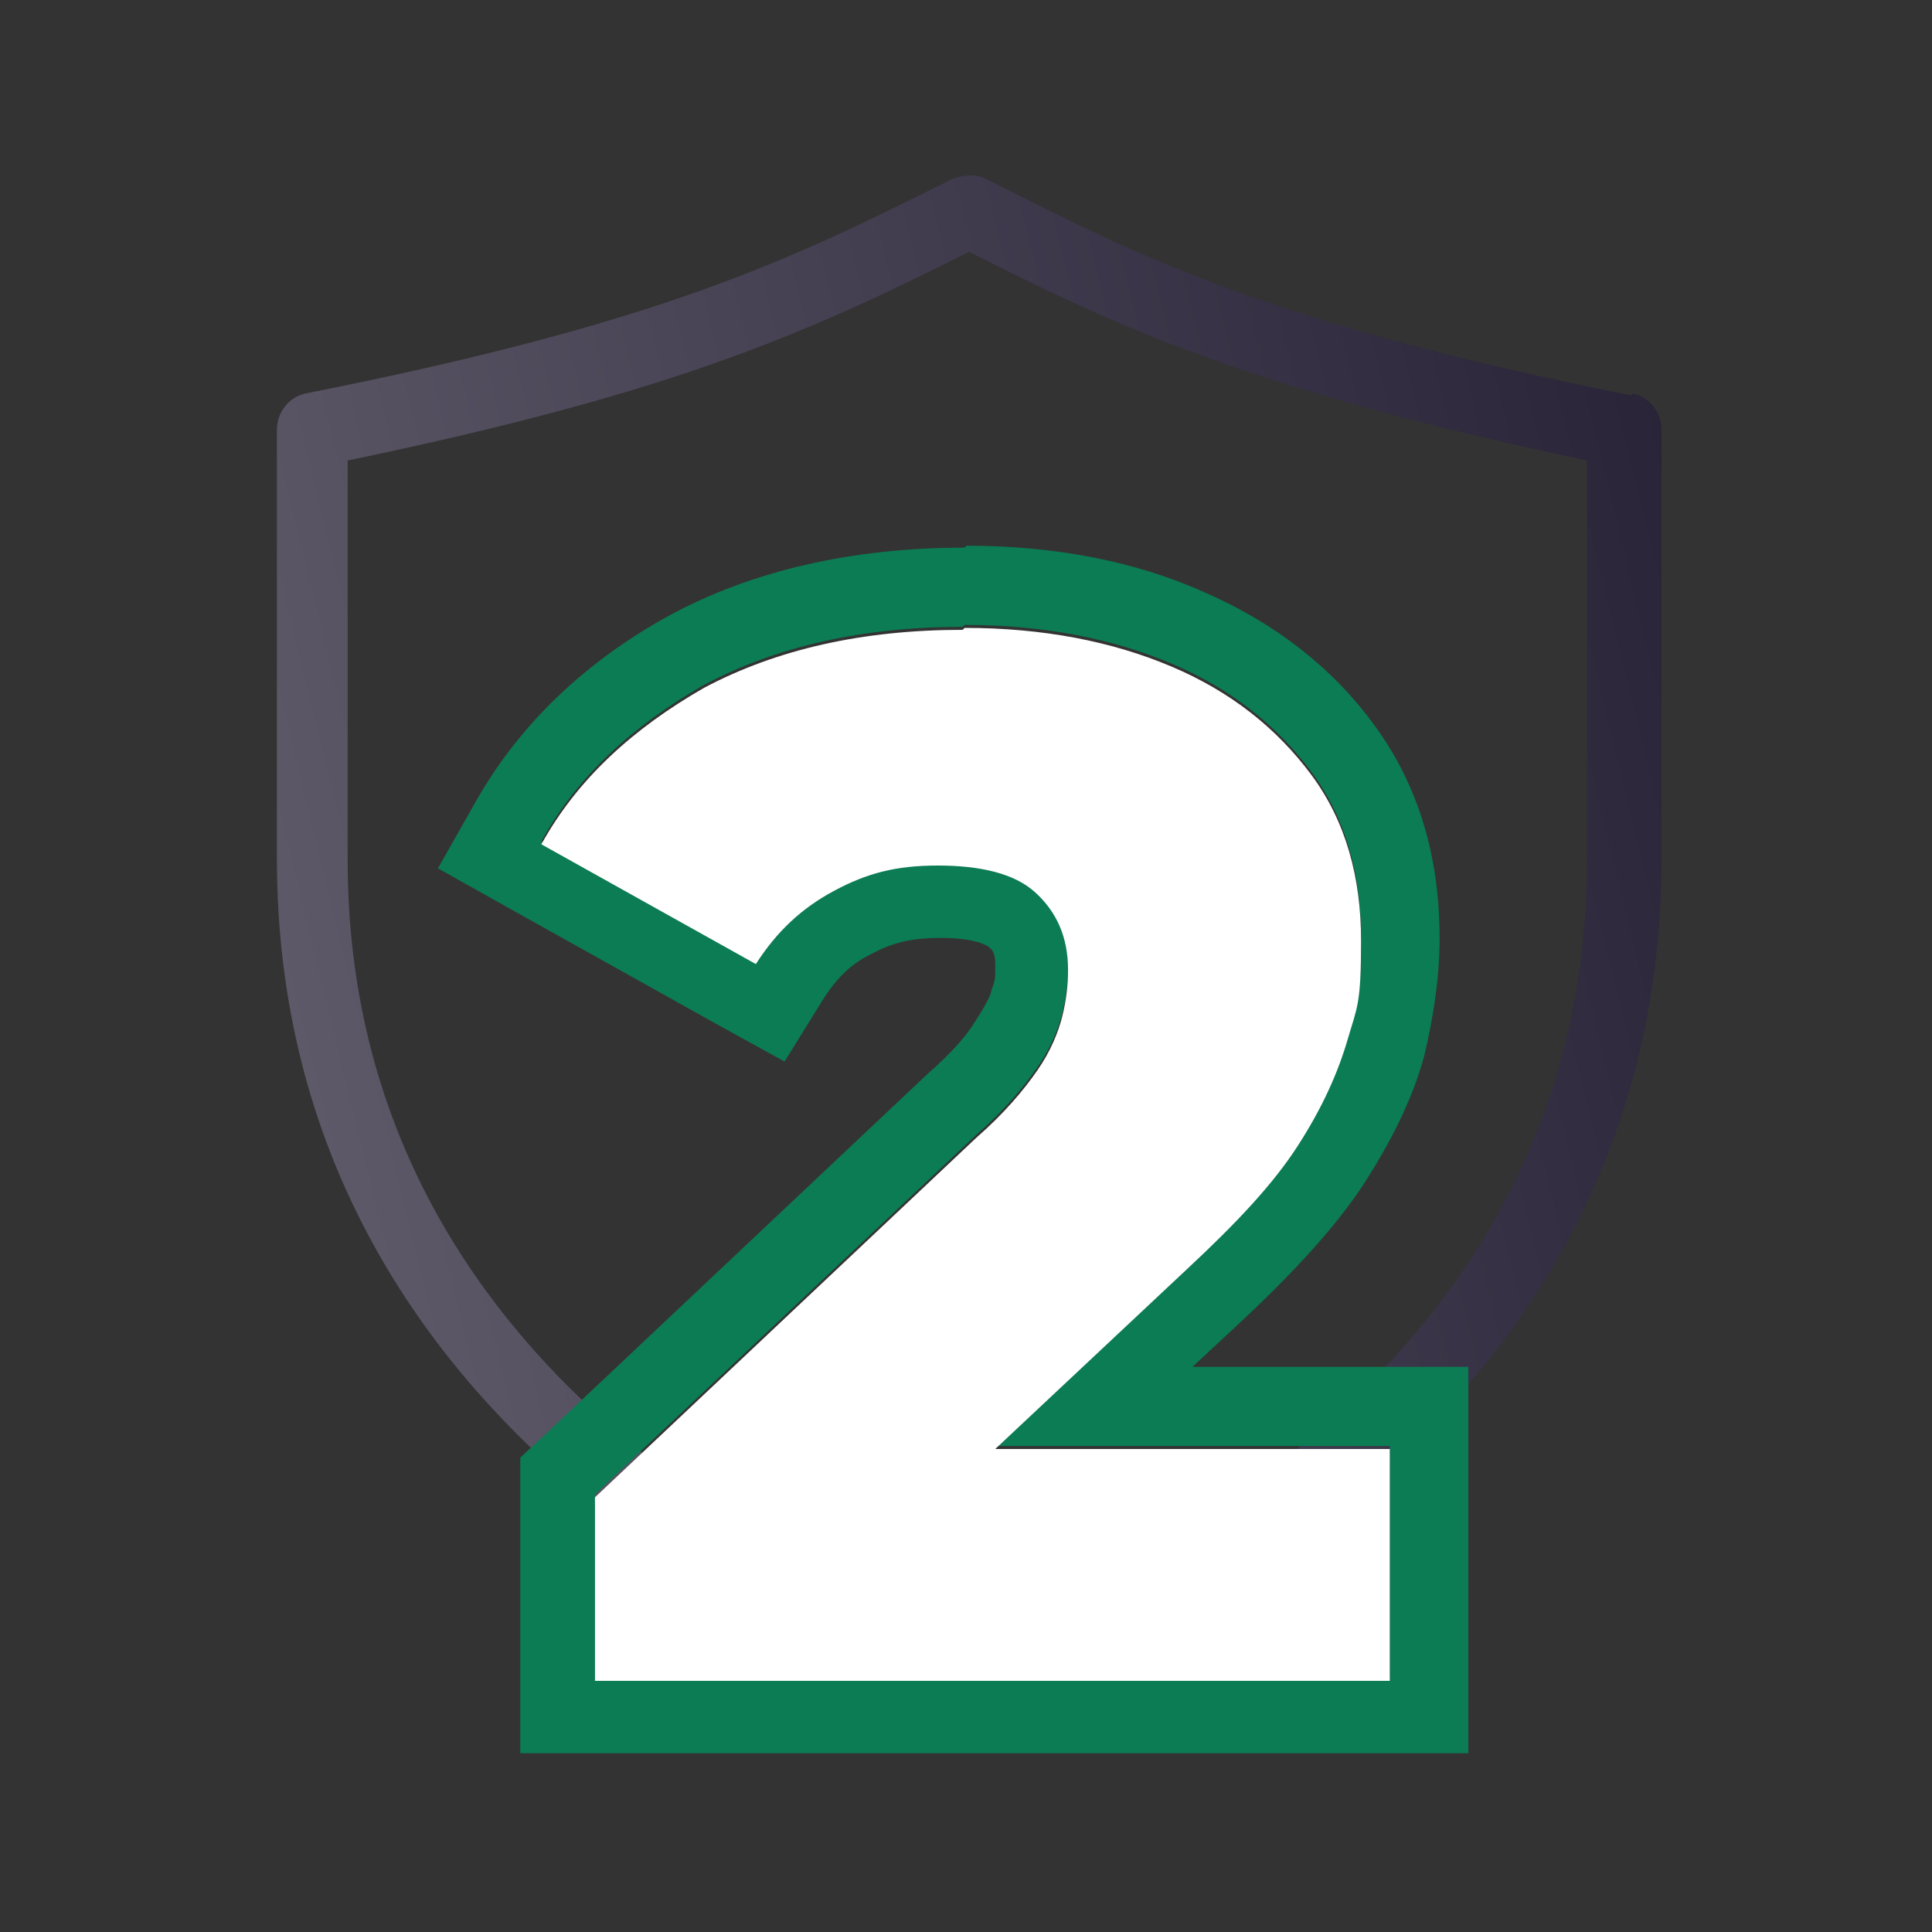
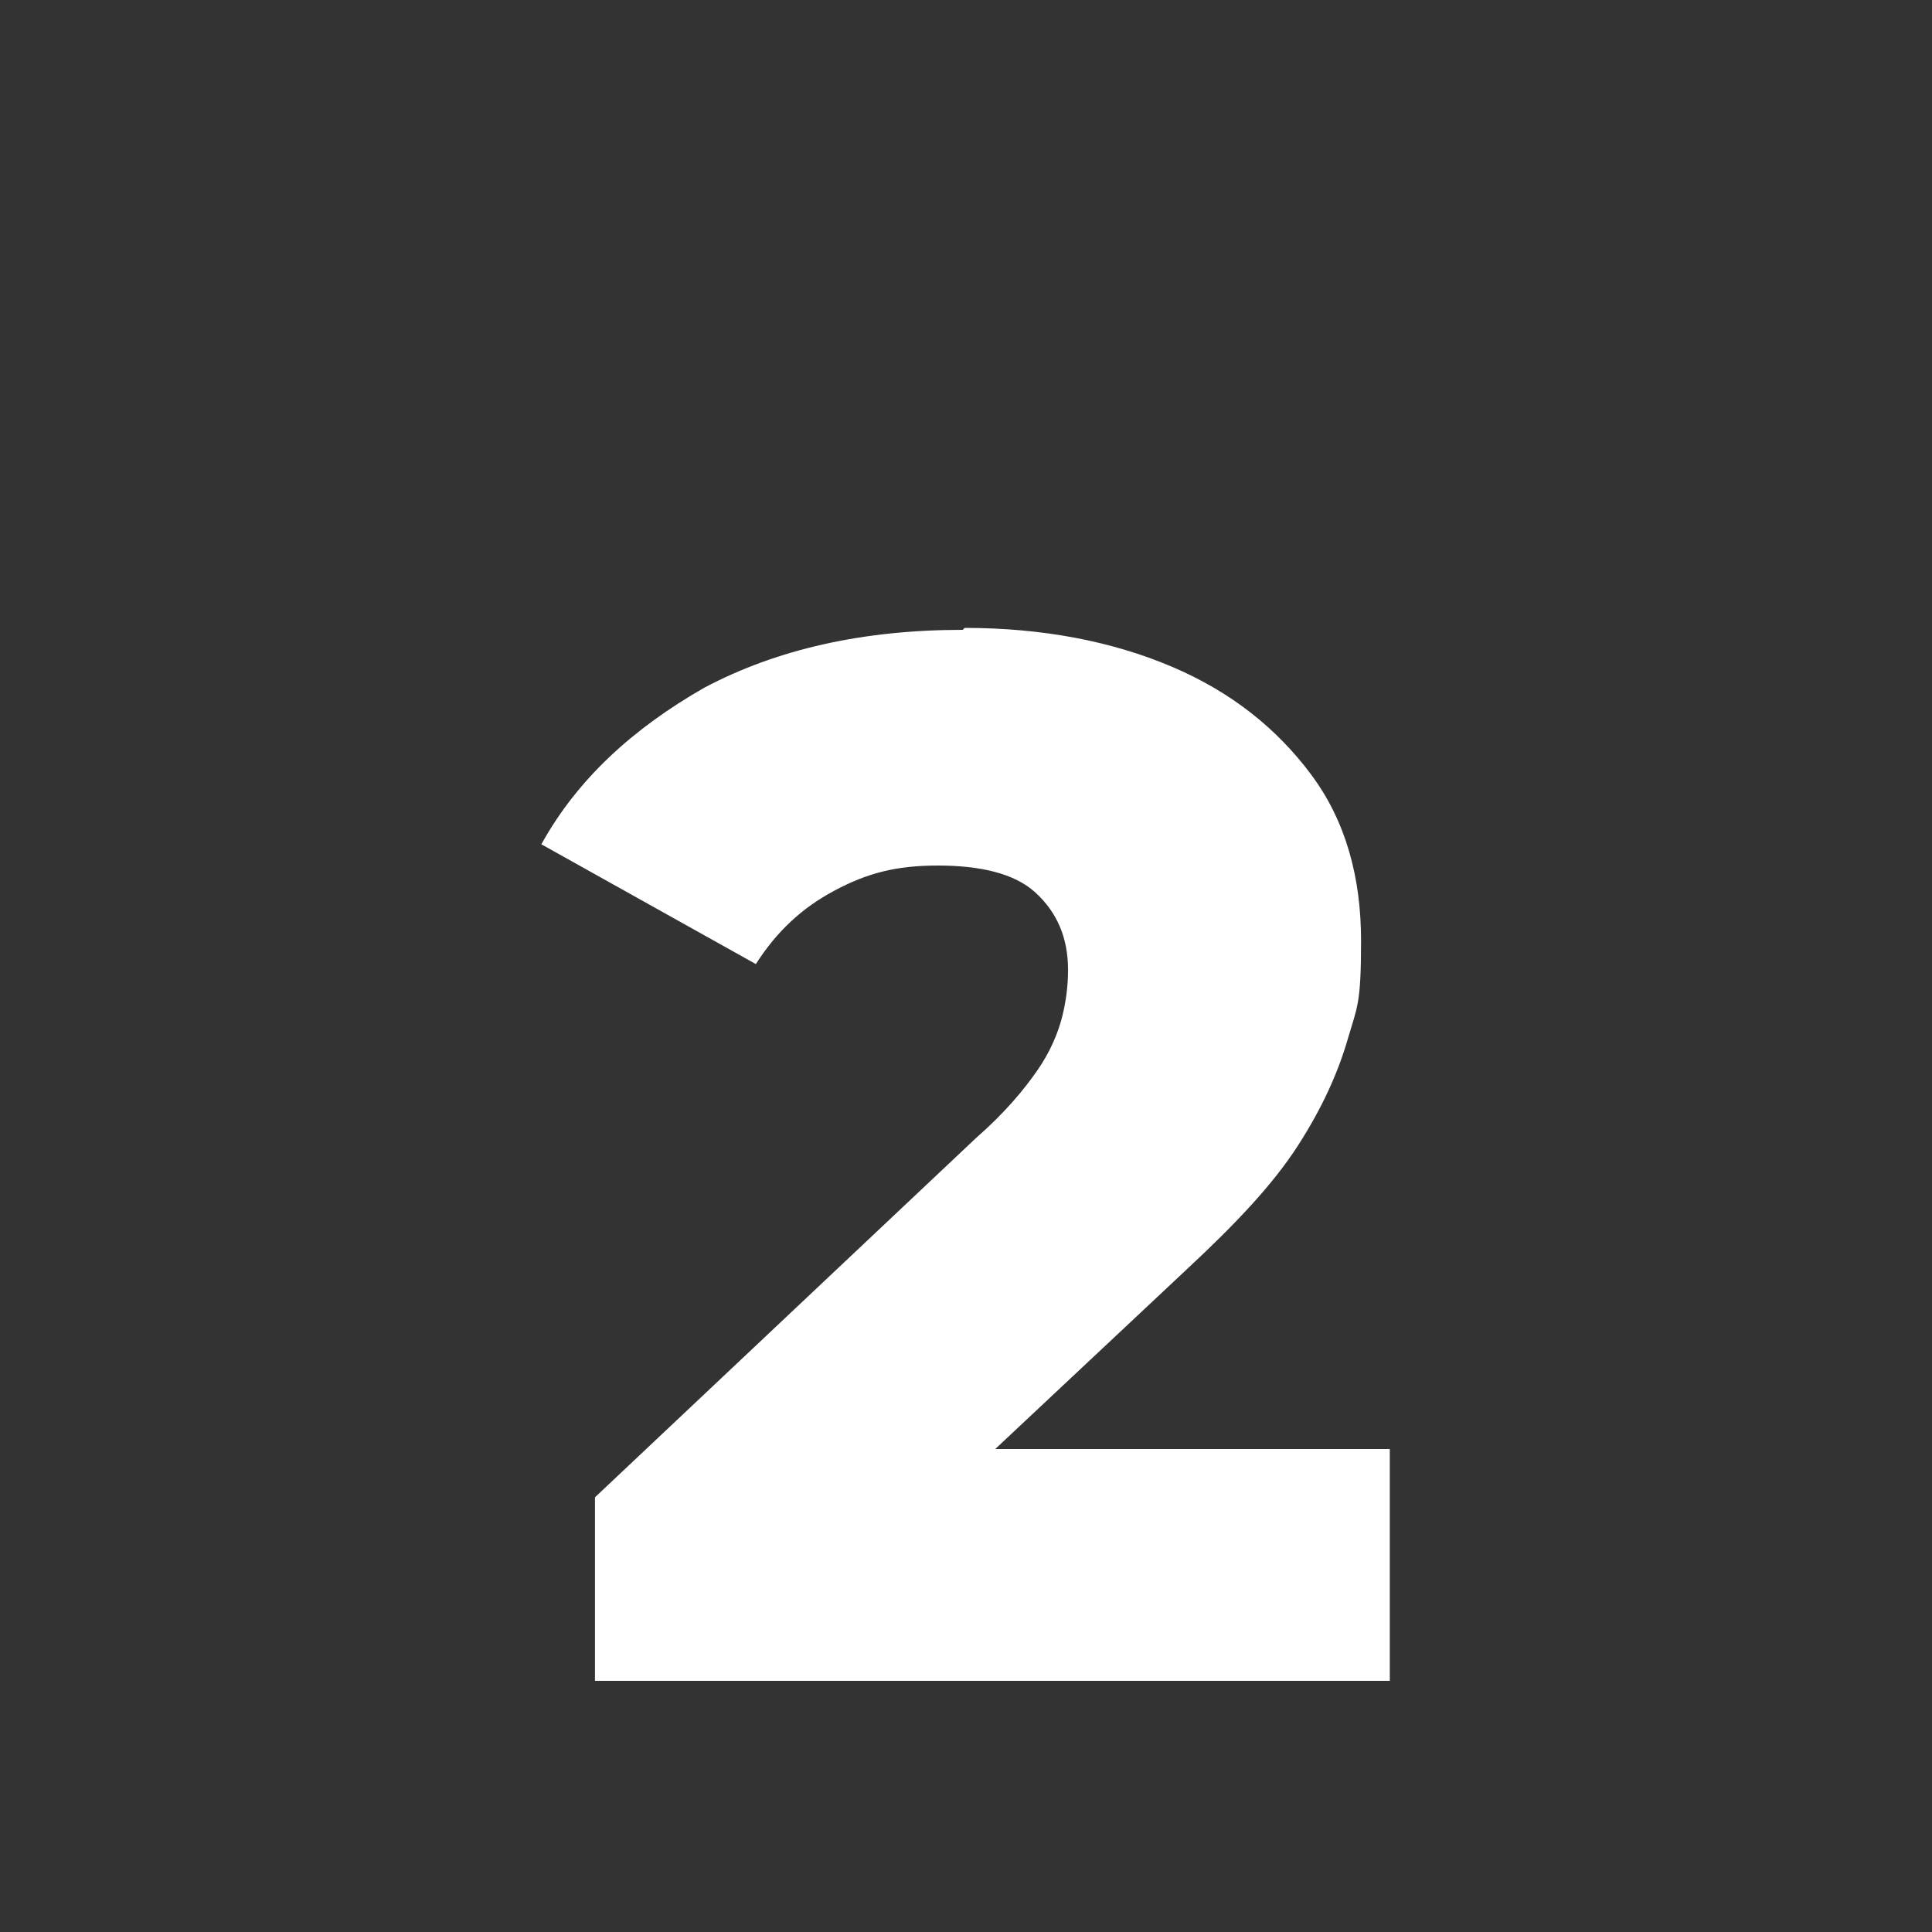
<svg xmlns="http://www.w3.org/2000/svg" fill="none" viewBox="0 0 120 120" height="120" width="120">
  <rect x="0" y="0" width="120" height="120" fill="#333333" stroke="none" />
-   <path fill="url(#paint0_linear_32214_67506)" d="M101.299 24.558C78.849 20.039 71.128 16.115 61.269 11.12C60.675 10.764 59.725 10.883 59.131 11.12C49.153 16.115 41.194 20.039 18.982 24.439C17.913 24.677 17.2 25.628 17.2 26.698V53.335C17.2 89.842 52.479 103.517 59.487 105.895H60.913C67.921 103.517 103.2 89.961 103.2 53.335V26.698C103.2 25.628 102.487 24.677 101.418 24.439L101.299 24.558ZM98.567 53.454C98.567 85.799 68.04 98.641 60.081 101.377C52.123 98.641 21.595 85.799 21.595 53.454V28.601C42.264 24.32 50.46 20.515 60.2 15.639C69.346 20.277 77.661 24.201 98.567 28.601V53.454Z" />
-   <path fill="#0B7C54" d="M59.914 38.815C64.791 38.815 69.074 39.655 72.761 41.215C76.449 42.775 79.304 45.055 81.445 47.935C83.587 50.815 84.538 54.295 84.538 58.255C84.538 62.215 84.3 62.335 83.706 64.375C83.111 66.415 82.159 68.575 80.613 70.975C79.066 73.375 76.806 75.775 73.713 78.655L61.817 89.815H86.323V104.215H36.955V92.815L60.627 70.495C62.412 68.935 63.601 67.495 64.434 66.295C65.267 65.095 65.743 63.895 65.981 62.935C66.219 61.975 66.338 61.015 66.338 60.055C66.338 58.015 65.624 56.455 64.315 55.255C63.007 54.055 60.865 53.575 58.248 53.575C55.631 53.575 53.847 54.055 51.825 55.135C49.802 56.215 48.256 57.655 46.947 59.695L33.624 52.255C35.884 48.175 39.334 45.055 43.735 42.535C48.256 40.135 53.609 38.935 59.795 38.935M59.914 34.015C52.895 34.015 46.709 35.455 41.594 38.215C36.36 41.095 32.315 44.935 29.579 49.735L27.2 53.935L31.483 56.335L44.806 63.775L48.731 65.935L51.111 62.095C51.943 60.775 52.895 59.815 54.204 59.215C55.512 58.495 56.821 58.255 58.367 58.255C60.627 58.255 61.341 58.735 61.46 58.855C61.579 58.975 61.817 59.095 61.817 59.935C61.817 60.775 61.817 60.895 61.579 61.495C61.579 61.735 61.222 62.455 60.508 63.535C60.152 64.135 59.319 65.215 57.535 66.775L33.862 89.095L32.315 90.535V108.895H91.2V84.895H74.07L77.163 82.015C80.494 78.895 82.992 76.135 84.657 73.615C86.442 70.855 87.75 68.215 88.464 65.575C89.059 63.055 89.416 60.655 89.416 58.255C89.416 53.215 88.107 48.775 85.371 45.055C82.754 41.455 79.185 38.695 74.784 36.775C70.501 34.855 65.505 33.895 60.033 33.895L59.914 34.015Z" />
  <path fill="white" d="M59.914 39C64.791 39 69.074 39.84 72.761 41.4C76.449 42.96 79.304 45.24 81.445 48.12C83.587 51 84.538 54.48 84.538 58.44C84.538 62.4 84.3 62.52 83.706 64.56C83.111 66.6 82.159 68.76 80.613 71.16C79.066 73.56 76.806 75.96 73.713 78.84L61.817 90H86.323V104.4H36.955V93L60.627 70.68C62.412 69.12 63.602 67.68 64.434 66.48C65.267 65.28 65.743 64.08 65.981 63.12C66.219 62.16 66.338 61.2 66.338 60.24C66.338 58.2 65.624 56.64 64.315 55.44C63.007 54.24 60.865 53.76 58.248 53.76C55.631 53.76 53.847 54.24 51.825 55.32C49.802 56.4 48.256 57.84 46.947 59.88L33.624 52.44C35.884 48.36 39.334 45.24 43.735 42.72C48.256 40.32 53.609 39.12 59.795 39.12" />
  <defs>
    <linearGradient gradientUnits="userSpaceOnUse" y2="-18.466" x2="-3.874" y1="-47.632" x1="115.704" id="paint0_linear_32214_67506">
      <stop stop-color="#191329" />
      <stop stop-color="#5E5A69" offset="1" />
    </linearGradient>
  </defs>
</svg>